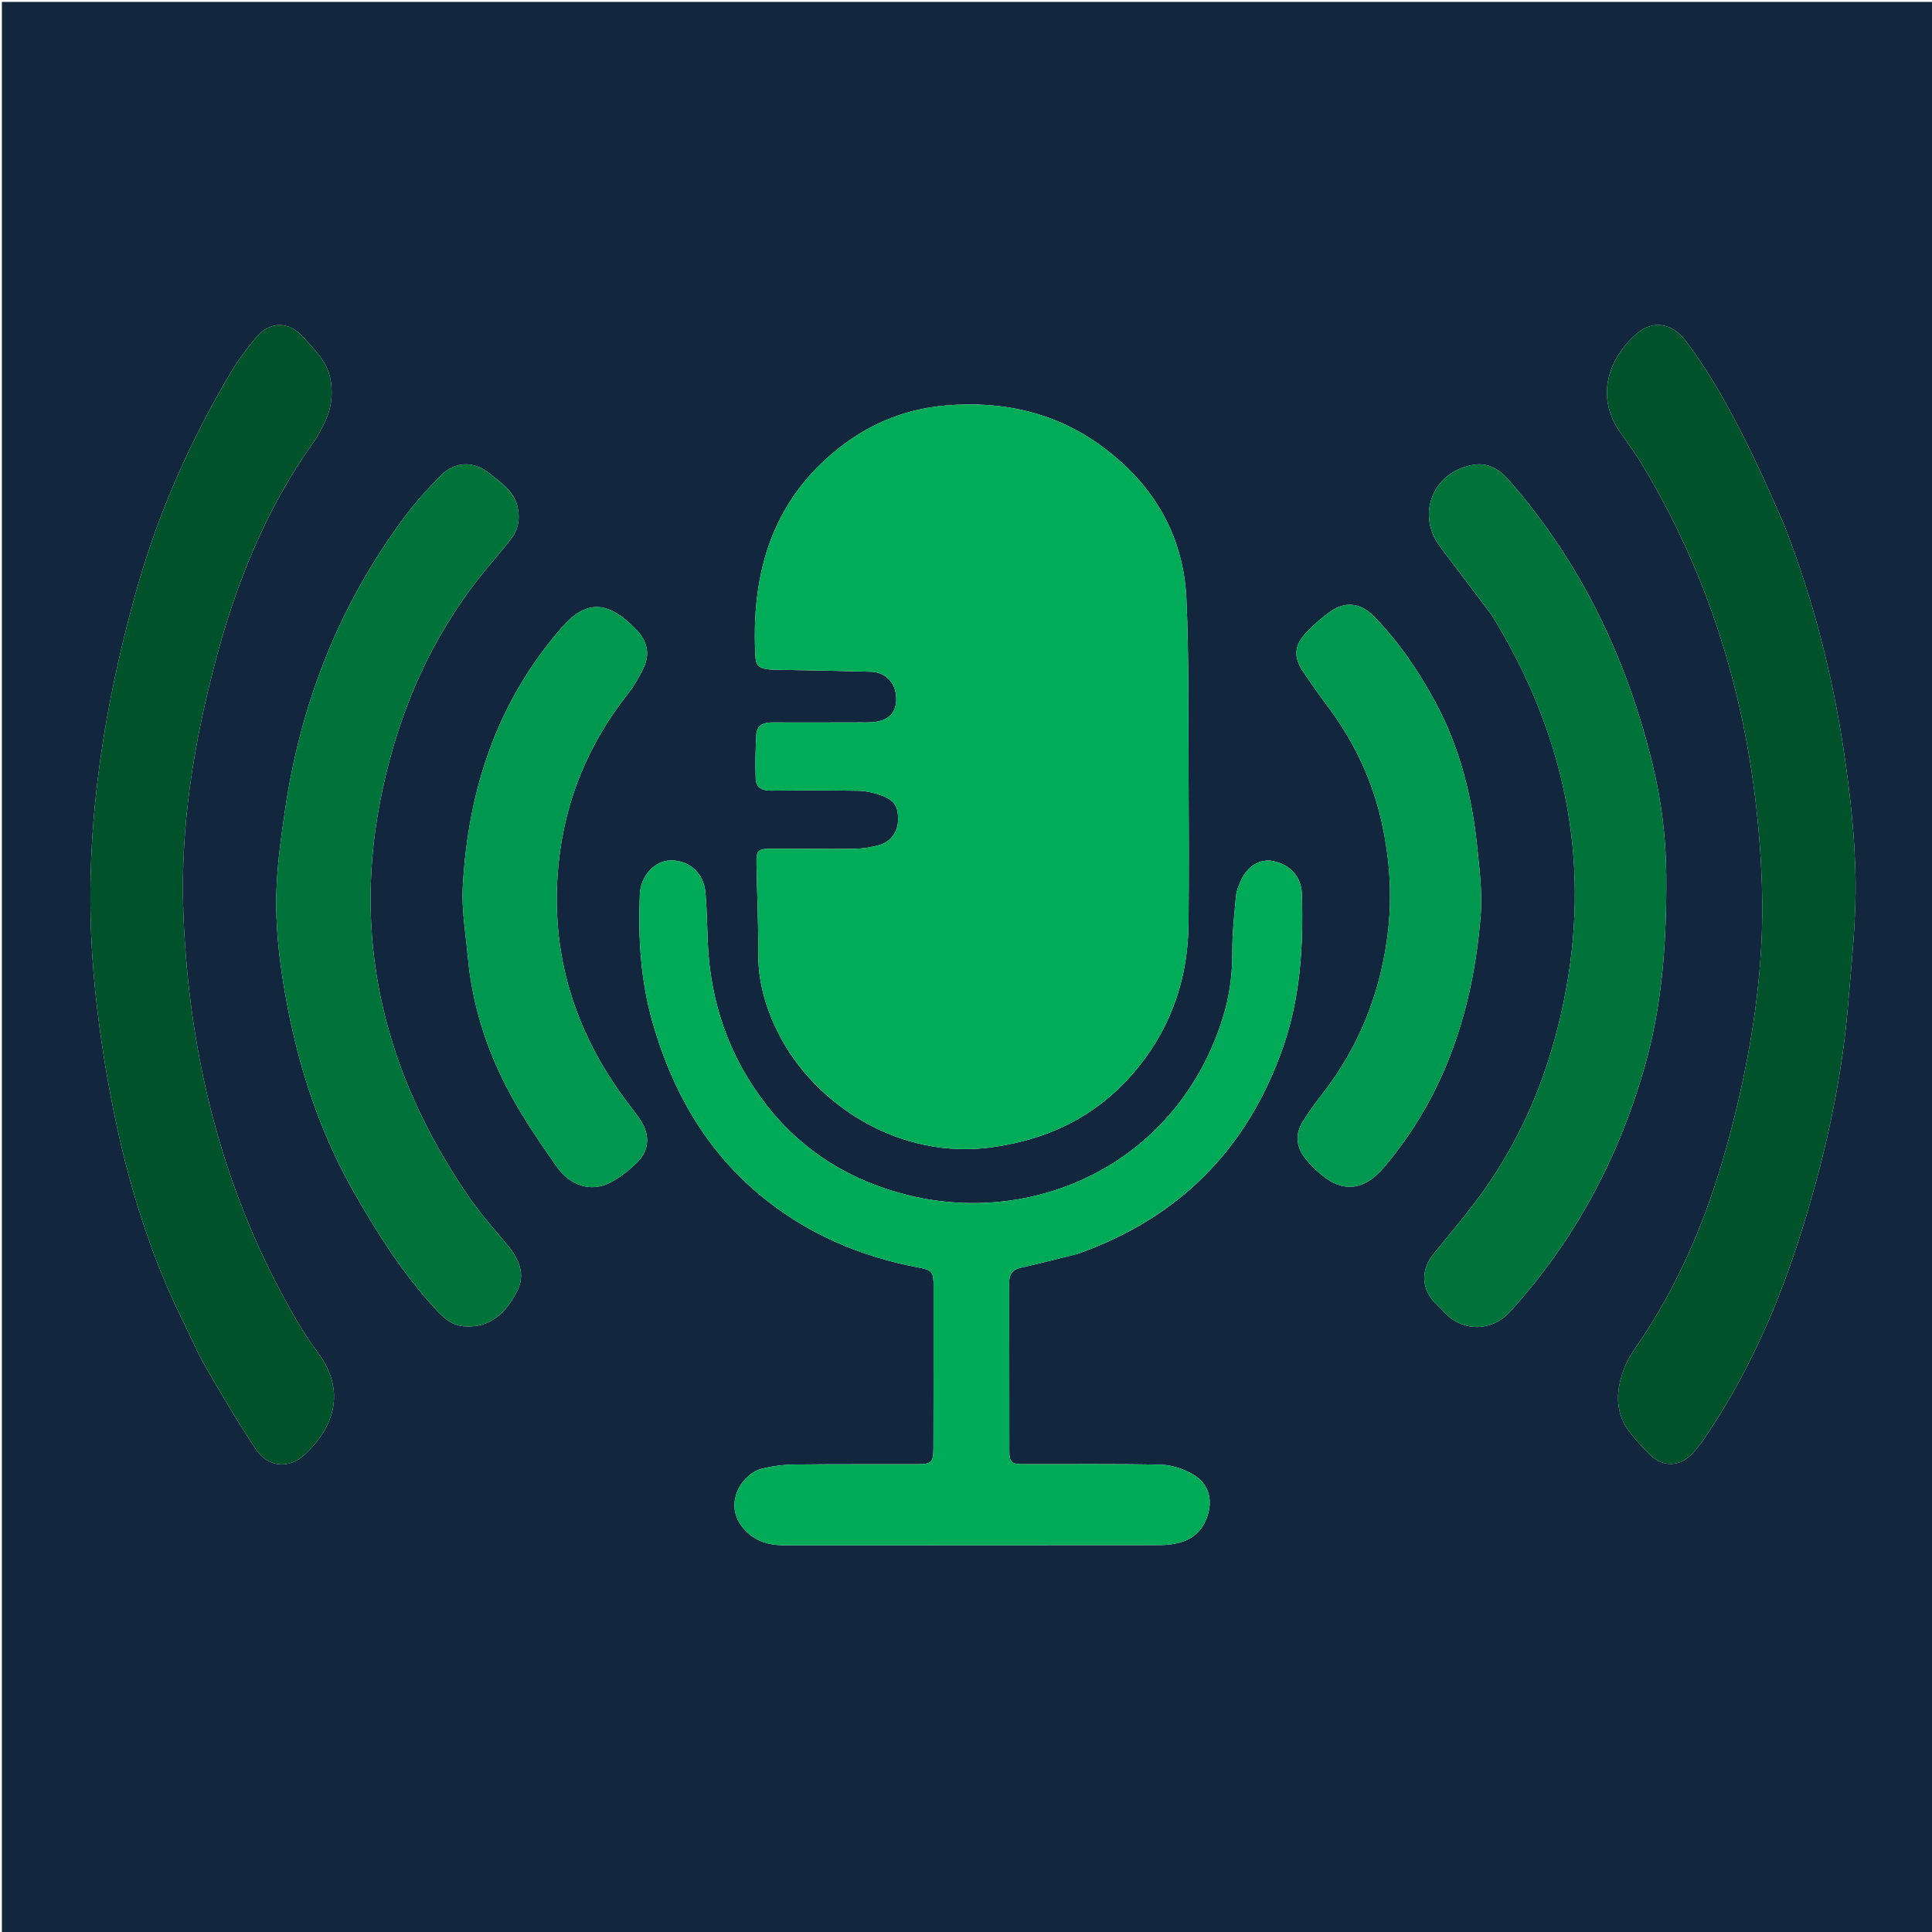
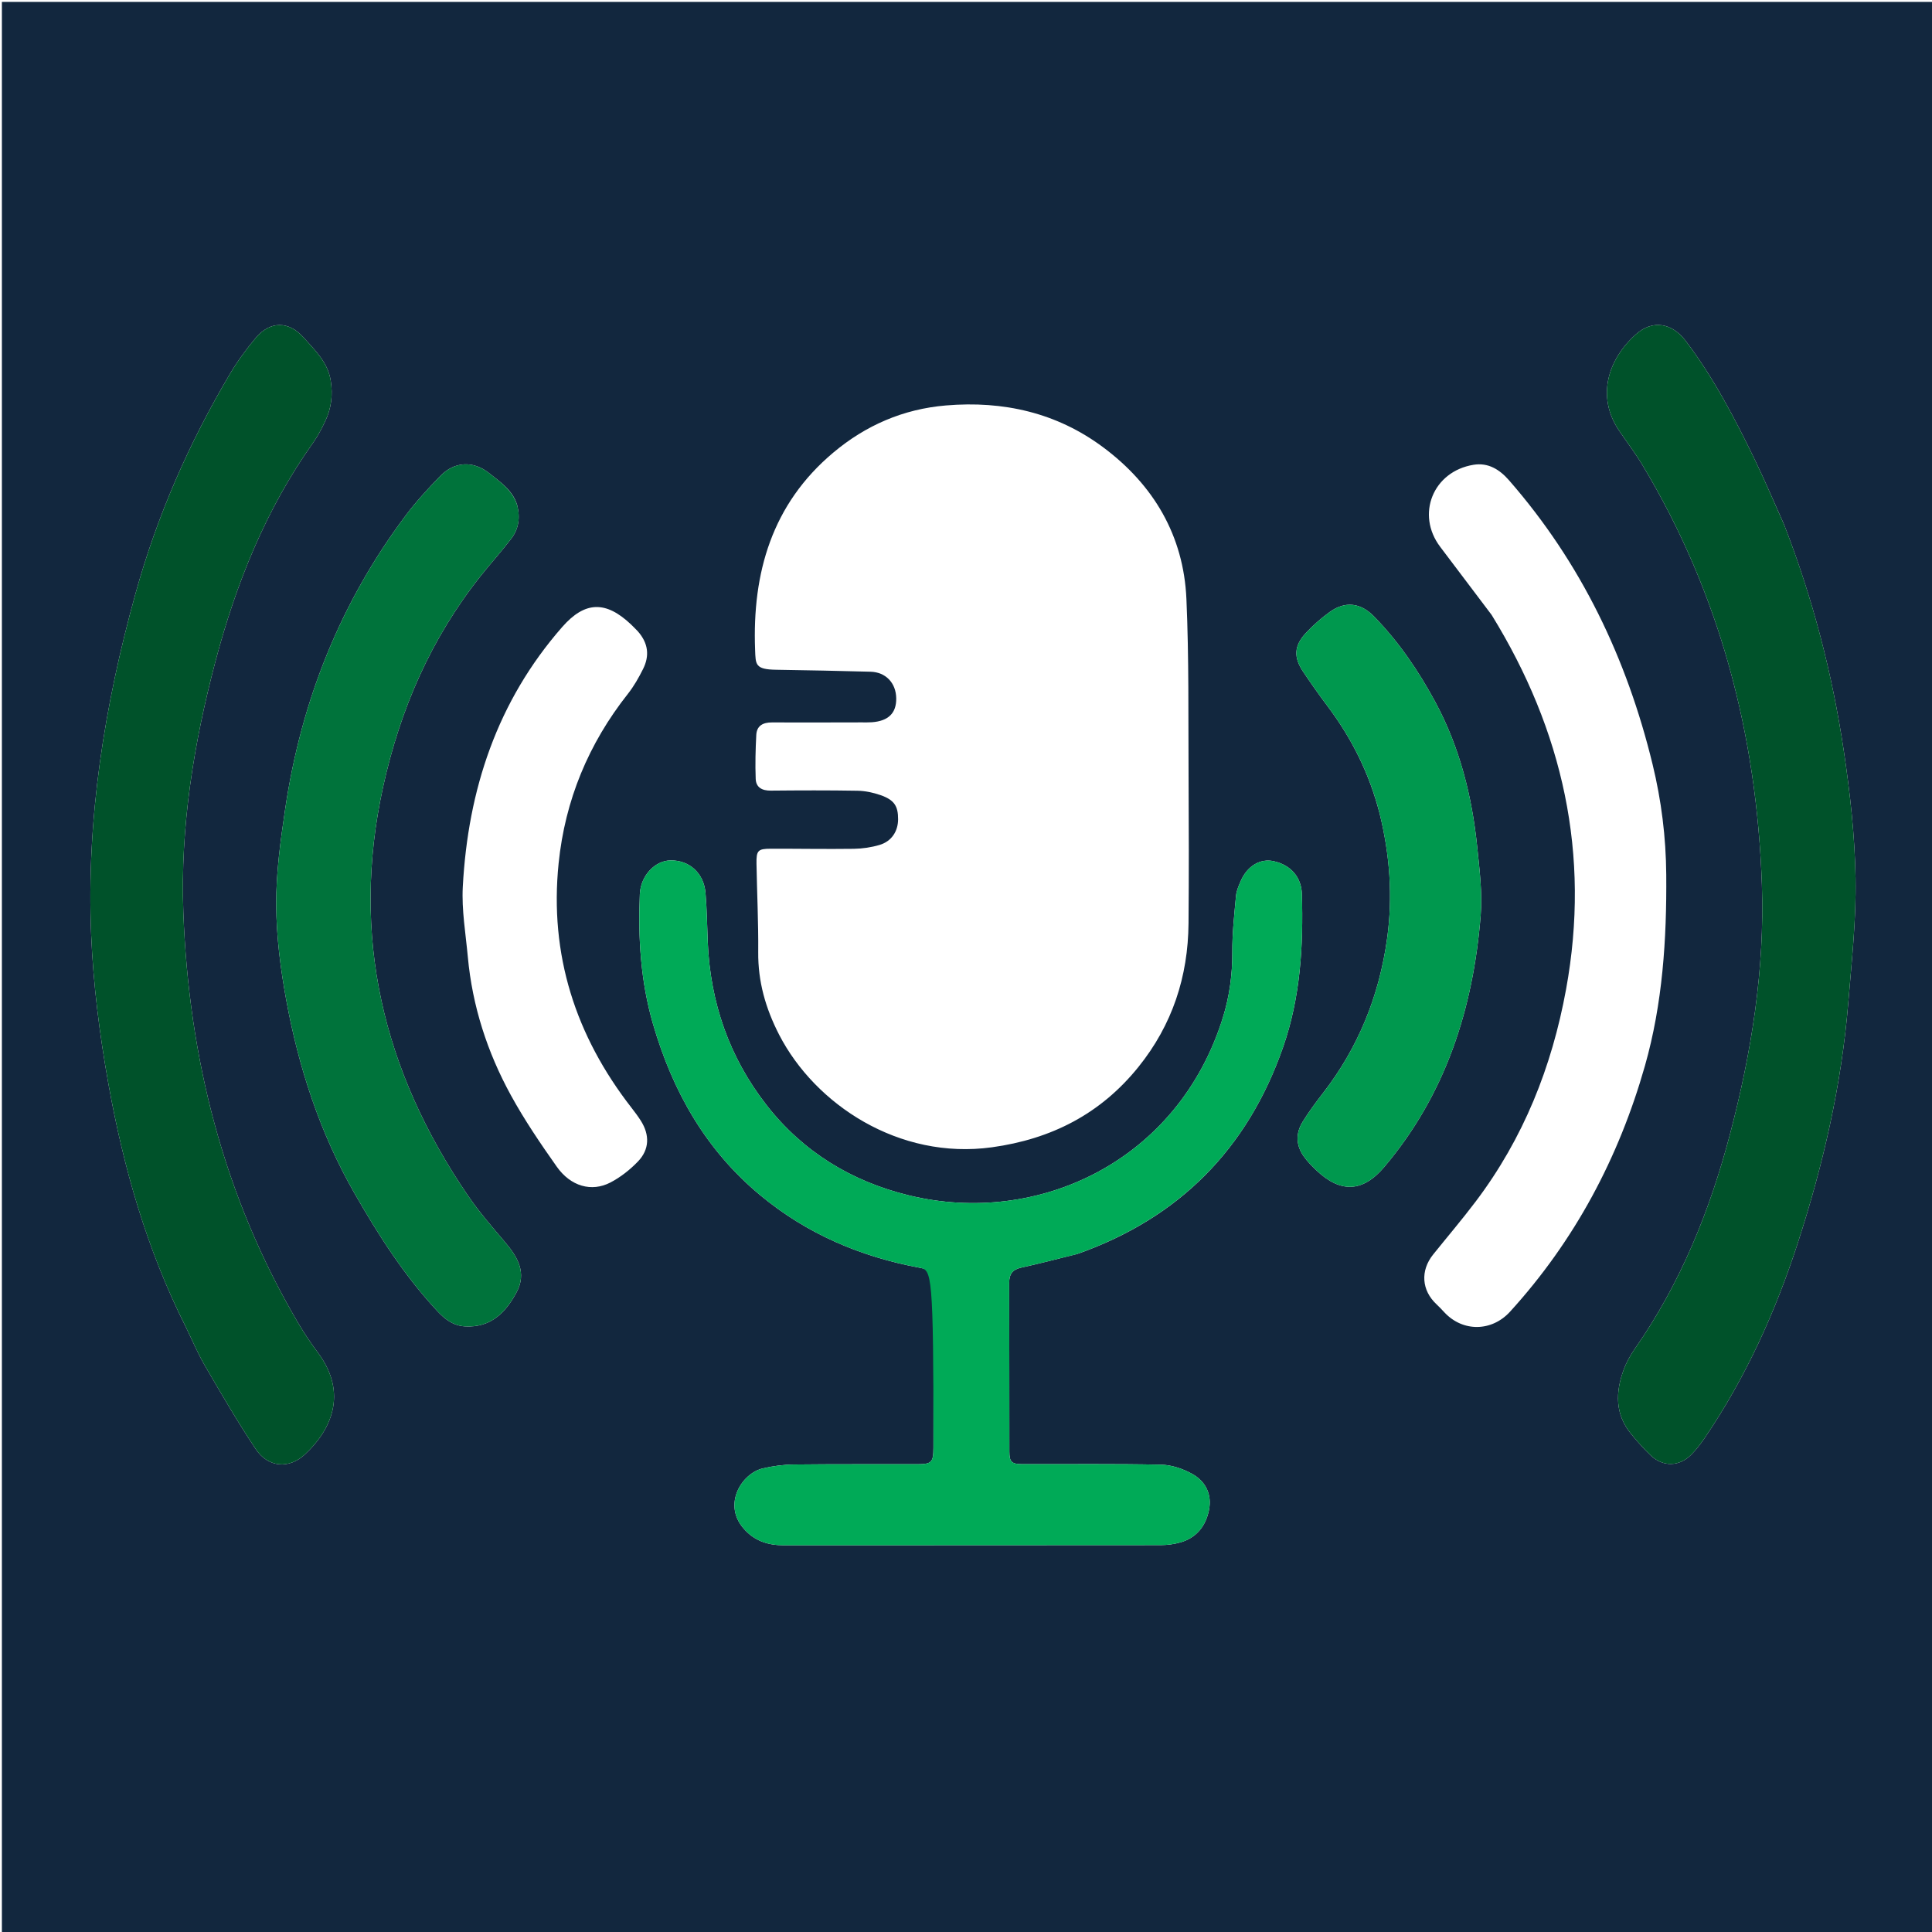
<svg xmlns="http://www.w3.org/2000/svg" version="1.1" id="Layer_1" x="0px" y="0px" width="100%" viewBox="0 0 1024 1024" enable-background="new 0 0 1024 1024" xml:space="preserve">
  <path fill="#12273E" opacity="1" stroke="none" d=" M688,1025   C458.667,1025 229.833,1025 1,1025   C1,683.667 1,342.333 1,1   C342.333,1 683.667,1 1025,1   C1025,342.333 1025,683.667 1025,1025   C912.833,1025 800.667,1025 688,1025  M412.981,548.47   C432.011,585.326 476.402,614.906 525.767,608.084   C557.195,603.741 583.321,590.438 603.4,565.502   C621.356,543.201 629.709,517.661 629.946,489.328   C630.163,463.334 630.115,437.335 629.964,411.34   C629.781,380.044 630.203,348.713 628.826,317.464   C627.343,283.834 611.418,256.971 584.689,237.062   C560.095,218.743 531.86,212.337 501.397,214.892   C478.709,216.795 458.837,225.453 441.616,239.928   C409.137,267.228 398.667,303.626 400.22,344.415   C400.517,352.202 400.163,354.837 411.462,354.985   C428.092,355.204 444.72,355.606 461.346,356.023   C469.465,356.226 474.919,361.967 475.021,370.155   C475.118,377.967 470.868,382.162 462.117,382.805   C460.293,382.939 458.453,382.875 456.62,382.877   C440.789,382.899 424.958,382.969 409.127,382.902   C404.432,382.883 401.103,384.619 400.847,389.522   C400.441,397.275 400.237,405.065 400.536,412.817   C400.712,417.381 403.934,419.087 408.51,419.045   C423.839,418.902 439.174,418.84 454.5,419.108   C458.571,419.179 462.782,420.074 466.644,421.413   C473.957,423.947 476.044,427.213 476.009,434.271   C475.978,440.607 472.539,445.932 466.229,447.815   C461.84,449.126 457.119,449.819 452.534,449.883   C437.875,450.087 423.21,449.808 408.548,449.842   C401.692,449.858 400.836,450.773 400.959,457.849   C401.231,473.477 402.007,489.106 401.875,504.729   C401.744,520.125 405.685,534.293 412.981,548.47  M571.035,664.615   C624.956,645.591 661.213,609.004 680.048,555.055   C689.247,528.707 690.844,501.451 690.028,473.873   C689.766,465.039 684.287,458.485 675.063,456.447   C668.042,454.895 661.15,458.911 657.698,466.782   C656.569,469.356 655.362,472.079 655.11,474.818   C654.197,484.716 653.101,494.653 653.153,504.57   C653.217,516.509 651.665,528.065 648.134,539.407   C624.411,615.604 550.029,650.173 481.759,633.576   C451.56,626.235 425.731,610.635 406.335,585.783   C386.601,560.498 376.521,531.571 375.137,499.571   C374.757,490.785 374.682,481.972 373.929,473.217   C373.026,462.72 365.324,455.874 355.363,456.031   C347.065,456.162 339.535,464.212 339.128,473.948   C338.159,497.145 339.534,520.074 346.066,542.59   C356.435,578.332 373.99,609.452 402.93,633.479   C427.589,653.952 456.078,666.094 487.424,671.921   C493.814,673.108 494.804,674.261 494.812,681.422   C494.841,710.082 494.814,738.742 494.741,767.402   C494.721,775.135 493.735,776.053 486.138,776.066   C464.31,776.105 442.48,775.979 420.654,776.221   C415.222,776.281 409.701,777.04 404.399,778.256   C393.303,780.799 382.902,797.074 394.055,810.059   C399.729,816.666 406.89,819.026 415.308,819.02   C481.959,818.974 548.61,819.015 615.261,818.936   C618.703,818.932 622.256,818.466 625.561,817.526   C634.072,815.104 638.989,808.966 640.739,800.578   C642.507,792.107 639.052,785.122 631.752,781.121   C626.85,778.434 620.904,776.433 615.378,776.315   C590.895,775.797 566.394,776.099 541.9,776.035   C536.171,776.02 534.992,774.886 534.982,769.377   C534.928,739.551 534.983,709.724 534.892,679.898   C534.878,675.331 536.649,672.884 541.218,671.875   C550.944,669.726 560.591,667.22 571.035,664.615  M98.379,703.123   C101.824,710.154 104.865,717.419 108.797,724.166   C117.425,738.971 126.041,753.823 135.558,768.058   C142.092,777.832 153.131,778.73 161.547,770.934   C175.331,758.164 184.649,738.737 168.563,717.018   C164.801,711.938 161.235,706.672 158.031,701.226   C118.521,634.054 100.044,560.897 97.174,483.551   C95.499,438.418 102.651,394.192 114.149,350.686   C125.118,309.18 140.971,269.761 166.063,234.499   C168.558,230.993 170.533,227.07 172.398,223.173   C175.649,216.382 176.477,209.241 175.288,201.74   C173.74,191.981 166.921,185.629 160.872,178.847   C153.024,170.047 143.153,170.054 135.549,179.084   C130.527,185.049 125.873,191.445 121.896,198.148   C100.115,234.857 83.183,273.596 71.748,314.863   C55.36,374.002 45.742,434.021 48.319,495.415   C49.426,521.778 52.758,548.231 57.423,574.222   C65.389,618.606 77.666,661.873 98.379,703.123  M945.562,277.959   C940.513,266.711 935.722,255.339 930.361,244.243   C919.696,222.17 908.4,200.424 893.538,180.786   C886.191,171.08 875.903,169.316 867.083,177.187   C852.156,190.507 846.016,210.278 858.154,228.237   C862.259,234.31 866.729,240.16 870.501,246.432   C911.673,314.891 931.122,389.656 933.842,468.982   C935.378,513.767 928.35,557.678 916.997,600.903   C906.339,641.48 890.832,679.95 866.688,714.598   C864.229,718.128 862.042,722.007 860.567,726.031   C856.211,737.915 855.94,749.568 864.504,759.99   C867.776,763.971 871.201,767.876 874.934,771.417   C881.432,777.584 890.055,777.407 896.378,771.037   C899.059,768.336 901.421,765.251 903.565,762.094   C925.27,730.133 941.052,695.23 952.914,658.664   C966.31,617.369 976.034,575.143 979.599,531.742   C981.411,509.676 983.863,487.525 983.48,465.456   C983.088,442.875 980.573,420.201 977.226,397.83   C971.124,357.036 960.841,317.2 945.562,277.959  M274.099,267.669   C271.687,259.774 265.122,255.439 259.176,250.731   C250.793,244.093 240.896,244.574 233.435,252.225   C226.938,258.887 220.585,265.799 215.009,273.232   C180.284,319.525 159.607,371.721 151.157,428.773   C148.672,445.544 146.319,462.543 146.398,479.426   C146.477,496.313 148.652,513.372 151.713,530.024   C158.313,565.928 169.563,600.424 187.778,632.276   C200.441,654.42 214.144,675.911 231.617,694.718   C235.677,699.088 240.062,702.635 246.427,703.008   C260.147,703.811 268.087,695.636 273.826,684.875   C279.226,674.75 274.503,666.411 267.841,658.558   C260.957,650.444 253.94,642.35 247.953,633.583   C202.964,567.716 185.719,495.992 203.032,417.142   C212.061,376.022 228.446,338.303 254.812,305.215   C260.099,298.579 265.809,292.273 270.957,285.535   C274.774,280.538 275.857,274.677 274.099,267.669  M790.593,325.918   C828.371,387.182 843.105,452.976 830.042,524.396   C822.516,565.542 807.436,603.391 782.116,636.873   C774.886,646.435 767.099,655.574 759.591,664.925   C752.719,673.483 753.462,683.932 761.389,691.307   C762.85,692.666 764.213,694.135 765.576,695.596   C775.347,706.07 790.682,705.837 800.341,695.234   C834.663,657.553 857.984,613.656 871.839,564.947   C881.225,531.948 883.422,497.818 883.144,463.52   C882.984,443.74 880.586,424.377 875.918,405.18   C862.267,349.034 838.012,298.295 799.821,254.57   C794.833,248.859 788.808,245.075 781.011,246.343   C759.507,249.837 750.338,272.689 763.361,289.866   C772.313,301.675 781.246,313.499 790.593,325.918  M338.009,334.541   C336.836,333.358 335.694,332.142 334.485,330.997   C321.102,318.323 310.034,318.561 297.973,332.333   C263.492,371.709 248.04,418.581 245.289,470.004   C244.63,482.313 246.822,494.796 247.958,507.175   C250.351,533.245 258.292,557.74 270.808,580.559   C277.993,593.66 286.456,606.122 295.085,618.349   C302.459,628.797 313.537,631.948 323.548,626.738   C328.908,623.949 333.928,619.985 338.13,615.616   C344.254,609.25 344.405,601.523 339.671,594.038   C338.16,591.65 336.45,589.379 334.713,587.146   C305.001,548.975 291.137,506.006 296.078,457.586   C299.495,424.113 311.908,394.178 332.809,367.735   C335.975,363.729 338.554,359.168 340.842,354.583   C344.265,347.723 343.76,341.04 338.009,334.541  M731.246,431.262   C736.65,453.092 738.281,475.154 735.193,497.483   C731.001,527.804 719.922,555.262 701.095,579.523   C697.321,584.386 693.638,589.363 690.417,594.598   C686.687,600.662 686.853,607.044 691.017,612.923   C692.924,615.616 695.31,618.015 697.713,620.302   C710.535,632.502 722.35,631.925 733.66,618.567   C766.267,580.055 780.863,534.5 784.796,485.114   C785.738,473.295 784.198,461.195 782.998,449.306   C780.268,422.252 773.742,396.16 760.744,372.068   C751.856,355.595 741.366,340.151 728.234,326.707   C721.055,319.356 712.908,318.531 704.801,324.353   C700.234,327.632 695.939,331.44 692.101,335.55   C685.88,342.211 685.561,348.345 690.624,355.914   C694.791,362.142 699.111,368.28 703.614,374.269   C716.382,391.249 725.765,409.851 731.246,431.262  z" />
-   <path fill="#00AC57" opacity="1" stroke="none" d=" M412.81,548.141   C405.685,534.293 401.744,520.125 401.875,504.729   C402.007,489.106 401.231,473.477 400.959,457.849   C400.836,450.773 401.692,449.858 408.548,449.842   C423.21,449.808 437.875,450.087 452.534,449.883   C457.119,449.819 461.84,449.126 466.229,447.815   C472.539,445.932 475.978,440.607 476.009,434.271   C476.044,427.213 473.957,423.947 466.644,421.413   C462.782,420.074 458.571,419.179 454.5,419.108   C439.174,418.84 423.839,418.902 408.51,419.045   C403.934,419.087 400.712,417.381 400.536,412.817   C400.237,405.065 400.441,397.275 400.847,389.522   C401.103,384.619 404.432,382.883 409.127,382.902   C424.958,382.969 440.789,382.899 456.62,382.877   C458.453,382.875 460.293,382.939 462.117,382.805   C470.868,382.162 475.118,377.967 475.021,370.155   C474.919,361.967 469.465,356.226 461.346,356.023   C444.72,355.606 428.092,355.204 411.462,354.985   C400.163,354.837 400.517,352.202 400.22,344.415   C398.667,303.626 409.137,267.228 441.616,239.928   C458.837,225.453 478.709,216.795 501.397,214.892   C531.86,212.337 560.095,218.743 584.689,237.062   C611.418,256.971 627.343,283.834 628.826,317.464   C630.203,348.713 629.781,380.044 629.964,411.34   C630.115,437.335 630.163,463.334 629.946,489.328   C629.709,517.661 621.356,543.201 603.4,565.502   C583.321,590.438 557.195,603.741 525.767,608.084   C476.402,614.906 432.011,585.326 412.81,548.141  z" />
-   <path fill="#00AA57" opacity="1" stroke="none" d=" M570.653,664.738   C560.591,667.22 550.944,669.726 541.218,671.875   C536.649,672.884 534.878,675.331 534.892,679.898   C534.983,709.724 534.928,739.551 534.982,769.377   C534.992,774.886 536.171,776.02 541.9,776.035   C566.394,776.099 590.895,775.797 615.378,776.315   C620.904,776.433 626.85,778.434 631.752,781.121   C639.052,785.122 642.507,792.107 640.739,800.578   C638.989,808.966 634.072,815.104 625.561,817.526   C622.256,818.466 618.703,818.932 615.261,818.936   C548.61,819.015 481.959,818.974 415.308,819.02   C406.89,819.026 399.729,816.666 394.055,810.059   C382.902,797.074 393.303,780.799 404.399,778.256   C409.701,777.04 415.222,776.281 420.654,776.221   C442.48,775.979 464.31,776.105 486.138,776.066   C493.735,776.053 494.721,775.135 494.741,767.402   C494.814,738.742 494.841,710.082 494.812,681.422   C494.804,674.261 493.814,673.108 487.424,671.921   C456.078,666.094 427.589,653.952 402.93,633.479   C373.99,609.452 356.435,578.332 346.066,542.59   C339.534,520.074 338.159,497.145 339.128,473.948   C339.535,464.212 347.065,456.162 355.363,456.031   C365.324,455.874 373.026,462.72 373.929,473.217   C374.682,481.972 374.757,490.785 375.137,499.571   C376.521,531.571 386.601,560.498 406.335,585.783   C425.731,610.635 451.56,626.235 481.759,633.576   C550.029,650.173 624.411,615.604 648.134,539.407   C651.665,528.065 653.217,516.509 653.153,504.57   C653.101,494.653 654.197,484.716 655.11,474.818   C655.362,472.079 656.569,469.356 657.698,466.782   C661.15,458.911 668.042,454.895 675.063,456.447   C684.287,458.485 689.766,465.039 690.028,473.873   C690.844,501.451 689.247,528.707 680.048,555.055   C661.213,609.004 624.956,645.591 570.653,664.738  z" />
+   <path fill="#00AA57" opacity="1" stroke="none" d=" M570.653,664.738   C560.591,667.22 550.944,669.726 541.218,671.875   C536.649,672.884 534.878,675.331 534.892,679.898   C534.983,709.724 534.928,739.551 534.982,769.377   C534.992,774.886 536.171,776.02 541.9,776.035   C566.394,776.099 590.895,775.797 615.378,776.315   C620.904,776.433 626.85,778.434 631.752,781.121   C639.052,785.122 642.507,792.107 640.739,800.578   C638.989,808.966 634.072,815.104 625.561,817.526   C622.256,818.466 618.703,818.932 615.261,818.936   C548.61,819.015 481.959,818.974 415.308,819.02   C406.89,819.026 399.729,816.666 394.055,810.059   C382.902,797.074 393.303,780.799 404.399,778.256   C409.701,777.04 415.222,776.281 420.654,776.221   C442.48,775.979 464.31,776.105 486.138,776.066   C493.735,776.053 494.721,775.135 494.741,767.402   C494.804,674.261 493.814,673.108 487.424,671.921   C456.078,666.094 427.589,653.952 402.93,633.479   C373.99,609.452 356.435,578.332 346.066,542.59   C339.534,520.074 338.159,497.145 339.128,473.948   C339.535,464.212 347.065,456.162 355.363,456.031   C365.324,455.874 373.026,462.72 373.929,473.217   C374.682,481.972 374.757,490.785 375.137,499.571   C376.521,531.571 386.601,560.498 406.335,585.783   C425.731,610.635 451.56,626.235 481.759,633.576   C550.029,650.173 624.411,615.604 648.134,539.407   C651.665,528.065 653.217,516.509 653.153,504.57   C653.101,494.653 654.197,484.716 655.11,474.818   C655.362,472.079 656.569,469.356 657.698,466.782   C661.15,458.911 668.042,454.895 675.063,456.447   C684.287,458.485 689.766,465.039 690.028,473.873   C690.844,501.451 689.247,528.707 680.048,555.055   C661.213,609.004 624.956,645.591 570.653,664.738  z" />
  <path fill="#00522A" opacity="1" stroke="none" d=" M98.222,702.78   C77.666,661.873 65.389,618.606 57.423,574.222   C52.758,548.231 49.426,521.778 48.319,495.415   C45.742,434.021 55.36,374.002 71.748,314.863   C83.183,273.596 100.115,234.857 121.896,198.148   C125.873,191.445 130.527,185.049 135.549,179.084   C143.153,170.054 153.024,170.047 160.872,178.847   C166.921,185.629 173.74,191.981 175.288,201.74   C176.477,209.241 175.649,216.382 172.398,223.173   C170.533,227.07 168.558,230.993 166.063,234.499   C140.971,269.761 125.118,309.18 114.149,350.686   C102.651,394.192 95.499,438.418 97.174,483.551   C100.044,560.897 118.521,634.054 158.031,701.226   C161.235,706.672 164.801,711.938 168.563,717.018   C184.649,738.737 175.331,758.164 161.547,770.934   C153.131,778.73 142.092,777.832 135.558,768.058   C126.041,753.823 117.425,738.971 108.797,724.166   C104.865,717.419 101.824,710.154 98.222,702.78  z" />
  <path fill="#00522A" opacity="1" stroke="none" d=" M945.706,278.317   C960.841,317.2 971.124,357.036 977.226,397.83   C980.573,420.201 983.088,442.875 983.48,465.456   C983.863,487.525 981.411,509.676 979.599,531.742   C976.034,575.143 966.31,617.369 952.914,658.664   C941.052,695.23 925.27,730.133 903.565,762.094   C901.421,765.251 899.059,768.336 896.378,771.037   C890.055,777.407 881.432,777.584 874.934,771.417   C871.201,767.876 867.776,763.971 864.504,759.99   C855.94,749.568 856.211,737.915 860.567,726.031   C862.042,722.007 864.229,718.128 866.688,714.598   C890.832,679.95 906.339,641.48 916.997,600.903   C928.35,557.678 935.378,513.767 933.842,468.982   C931.122,389.656 911.673,314.891 870.501,246.432   C866.729,240.16 862.259,234.31 858.154,228.237   C846.016,210.278 852.156,190.507 867.083,177.187   C875.903,169.316 886.191,171.08 893.538,180.786   C908.4,200.424 919.696,222.17 930.361,244.243   C935.722,255.339 940.513,266.711 945.706,278.317  z" />
  <path fill="#00733B" opacity="1" stroke="none" d=" M274.202,268.065   C275.857,274.677 274.774,280.538 270.957,285.535   C265.809,292.273 260.099,298.579 254.812,305.215   C228.446,338.303 212.061,376.022 203.032,417.142   C185.719,495.992 202.964,567.716 247.953,633.583   C253.94,642.35 260.957,650.444 267.841,658.558   C274.503,666.411 279.226,674.75 273.826,684.875   C268.087,695.636 260.147,703.811 246.427,703.008   C240.062,702.635 235.677,699.088 231.617,694.718   C214.144,675.911 200.441,654.42 187.778,632.276   C169.563,600.424 158.313,565.928 151.713,530.024   C148.652,513.372 146.477,496.313 146.398,479.426   C146.319,462.543 148.672,445.544 151.157,428.773   C159.607,371.721 180.284,319.525 215.009,273.232   C220.585,265.799 226.938,258.887 233.435,252.225   C240.896,244.574 250.793,244.093 259.176,250.731   C265.122,255.439 271.687,259.774 274.202,268.065  z" />
-   <path fill="#00733B" opacity="1" stroke="none" d=" M790.39,325.617   C781.246,313.499 772.313,301.675 763.361,289.866   C750.338,272.689 759.507,249.837 781.011,246.343   C788.808,245.075 794.833,248.859 799.821,254.57   C838.012,298.295 862.267,349.034 875.918,405.18   C880.586,424.377 882.984,443.74 883.144,463.52   C883.422,497.818 881.225,531.948 871.839,564.947   C857.984,613.656 834.663,657.553 800.341,695.234   C790.682,705.837 775.347,706.07 765.576,695.596   C764.213,694.135 762.85,692.666 761.389,691.307   C753.462,683.932 752.719,673.483 759.591,664.925   C767.099,655.574 774.886,646.435 782.116,636.873   C807.436,603.391 822.516,565.542 830.042,524.396   C843.105,452.976 828.371,387.182 790.39,325.617  z" />
-   <path fill="#00984E" opacity="1" stroke="none" d=" M338.248,334.811   C343.76,341.04 344.265,347.723 340.842,354.583   C338.554,359.168 335.975,363.729 332.809,367.735   C311.908,394.178 299.495,424.113 296.078,457.586   C291.137,506.006 305.001,548.975 334.713,587.146   C336.45,589.379 338.16,591.65 339.671,594.038   C344.405,601.523 344.254,609.25 338.13,615.616   C333.928,619.985 328.908,623.949 323.548,626.738   C313.537,631.948 302.459,628.797 295.085,618.349   C286.456,606.122 277.993,593.66 270.808,580.559   C258.292,557.74 250.351,533.245 247.958,507.175   C246.822,494.796 244.63,482.313 245.289,470.004   C248.04,418.581 263.492,371.709 297.973,332.333   C310.034,318.561 321.102,318.323 334.485,330.997   C335.694,332.142 336.836,333.358 338.248,334.811  z" />
  <path fill="#00984E" opacity="1" stroke="none" d=" M731.152,430.864   C725.765,409.851 716.382,391.249 703.614,374.269   C699.111,368.28 694.791,362.142 690.624,355.914   C685.561,348.345 685.88,342.211 692.101,335.55   C695.939,331.44 700.234,327.632 704.801,324.353   C712.908,318.531 721.055,319.356 728.234,326.707   C741.366,340.151 751.856,355.595 760.744,372.068   C773.742,396.16 780.268,422.252 782.998,449.306   C784.198,461.195 785.738,473.295 784.796,485.114   C780.863,534.5 766.267,580.055 733.66,618.567   C722.35,631.925 710.535,632.502 697.713,620.302   C695.31,618.015 692.924,615.616 691.017,612.923   C686.853,607.044 686.687,600.662 690.417,594.598   C693.638,589.363 697.321,584.386 701.095,579.523   C719.922,555.262 731.001,527.804 735.193,497.483   C738.281,475.154 736.65,453.092 731.152,430.864  z" />
</svg>